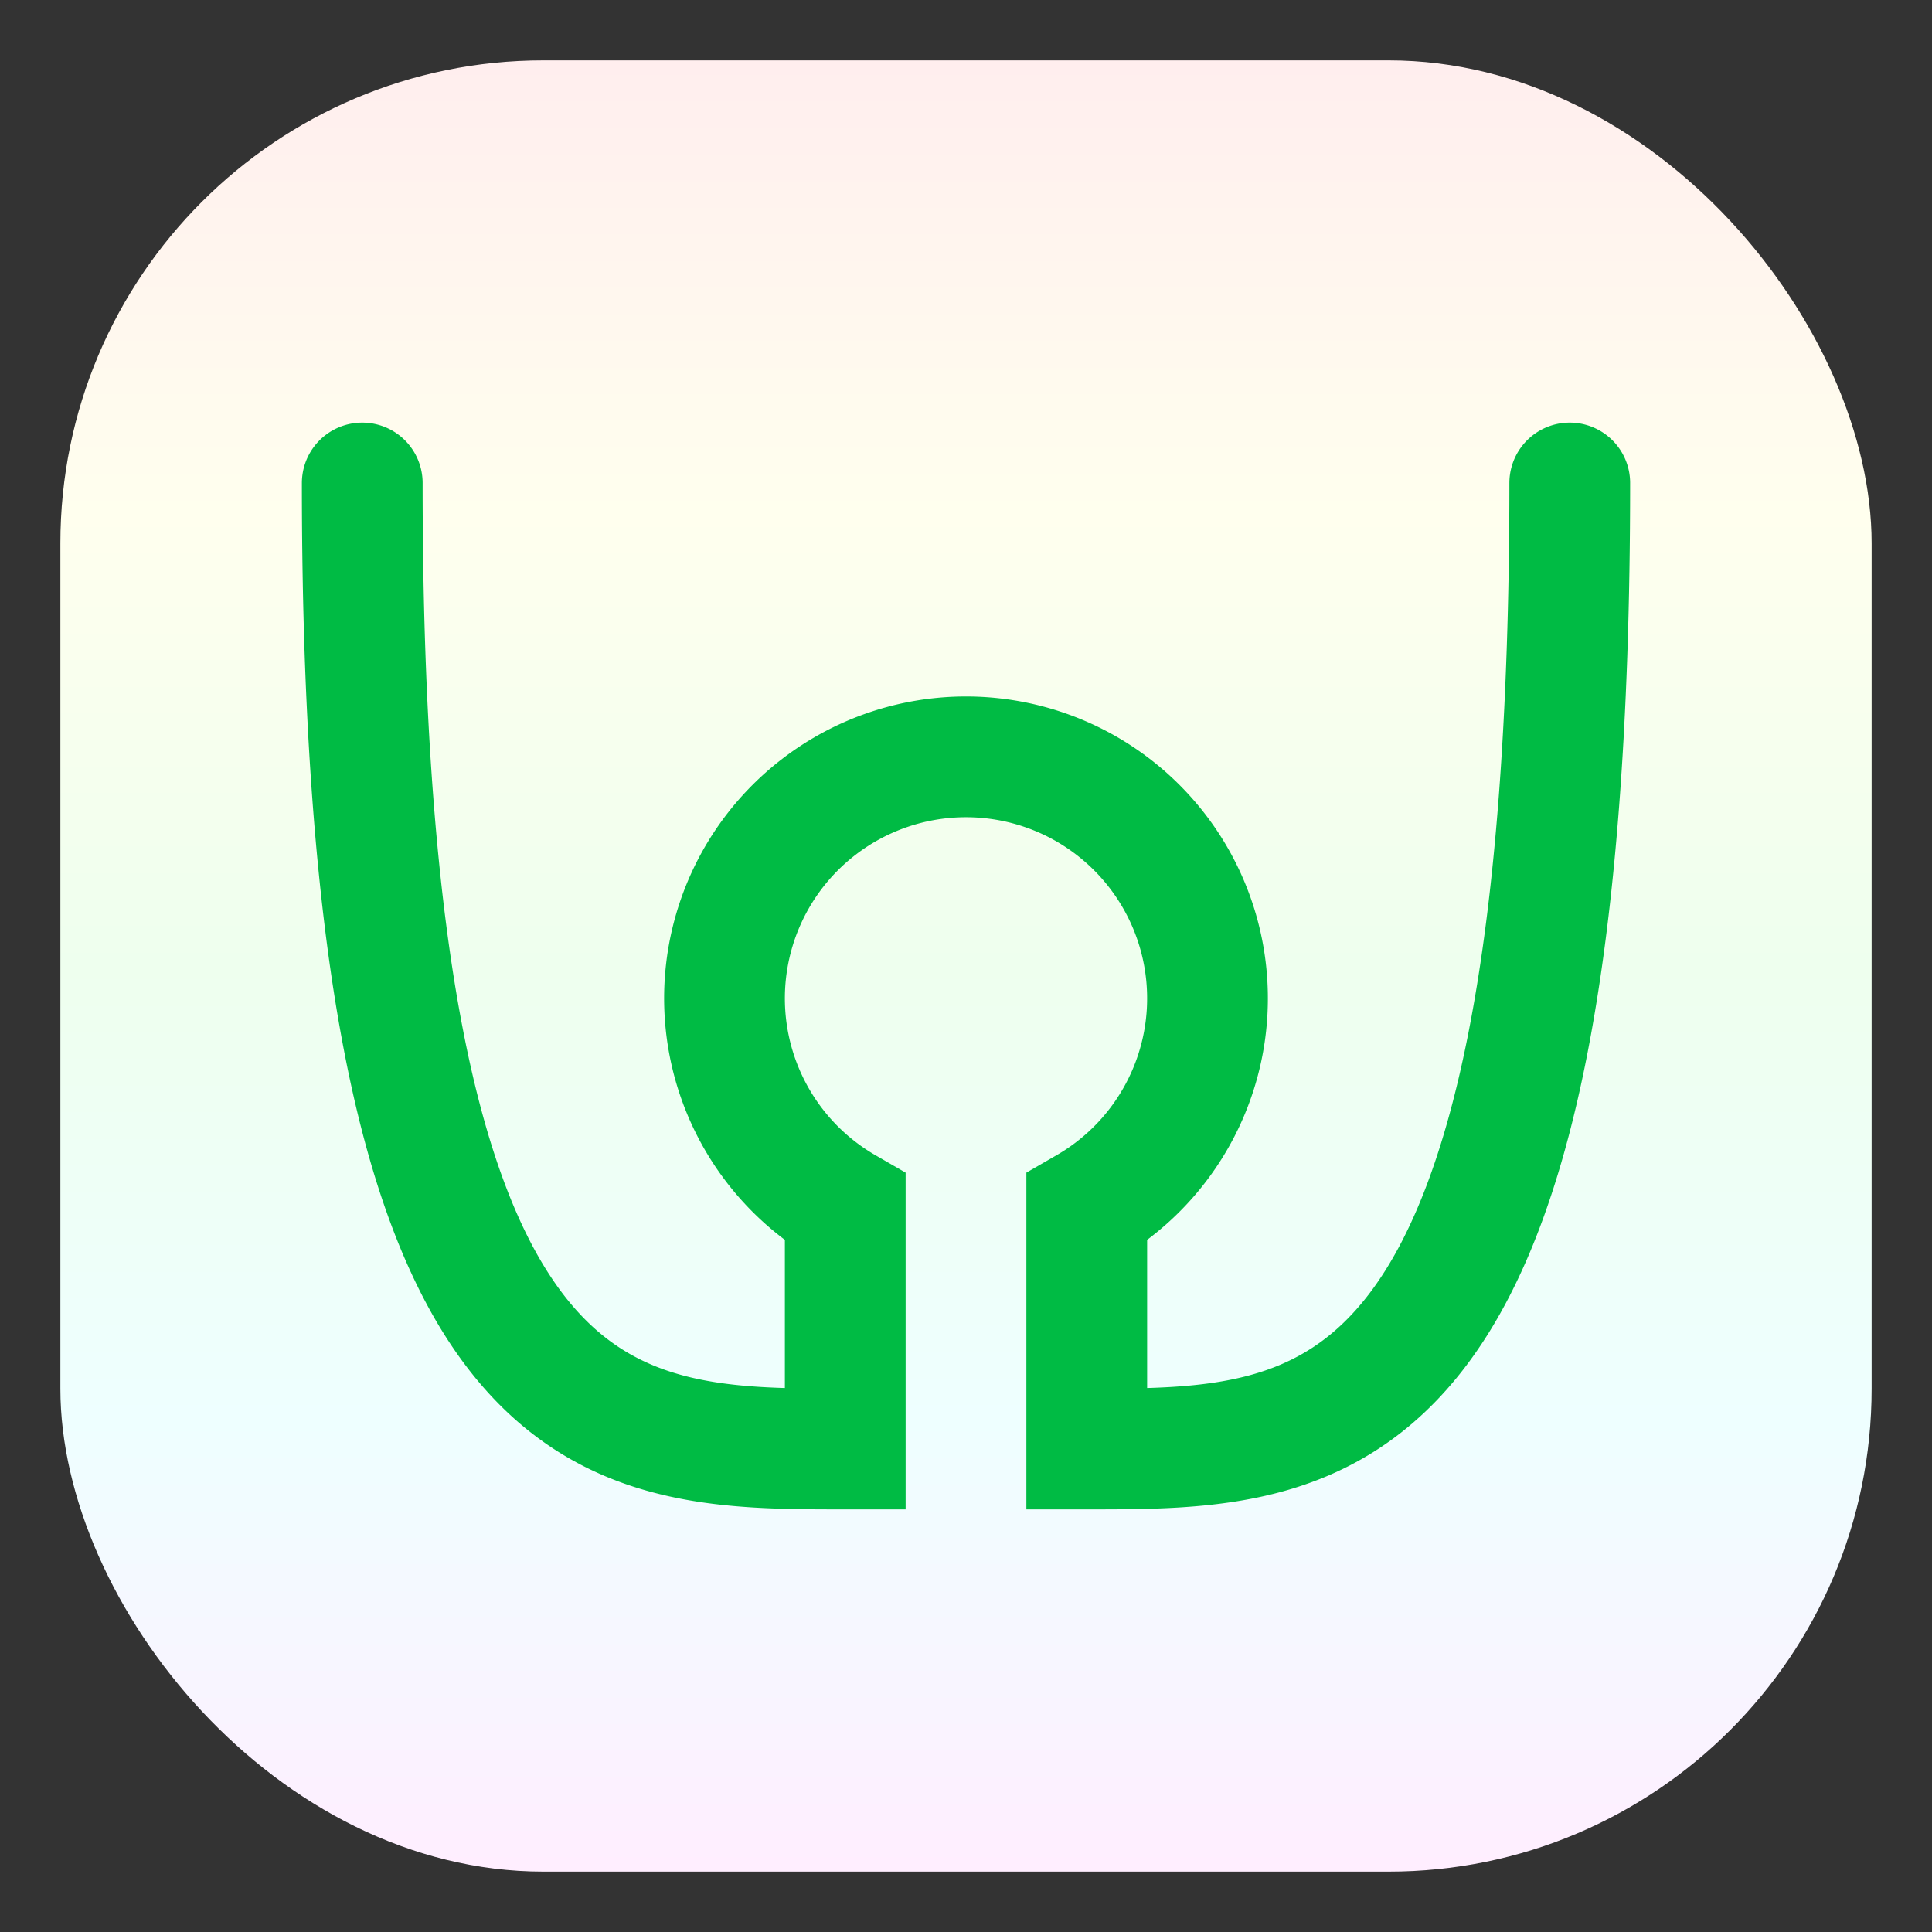
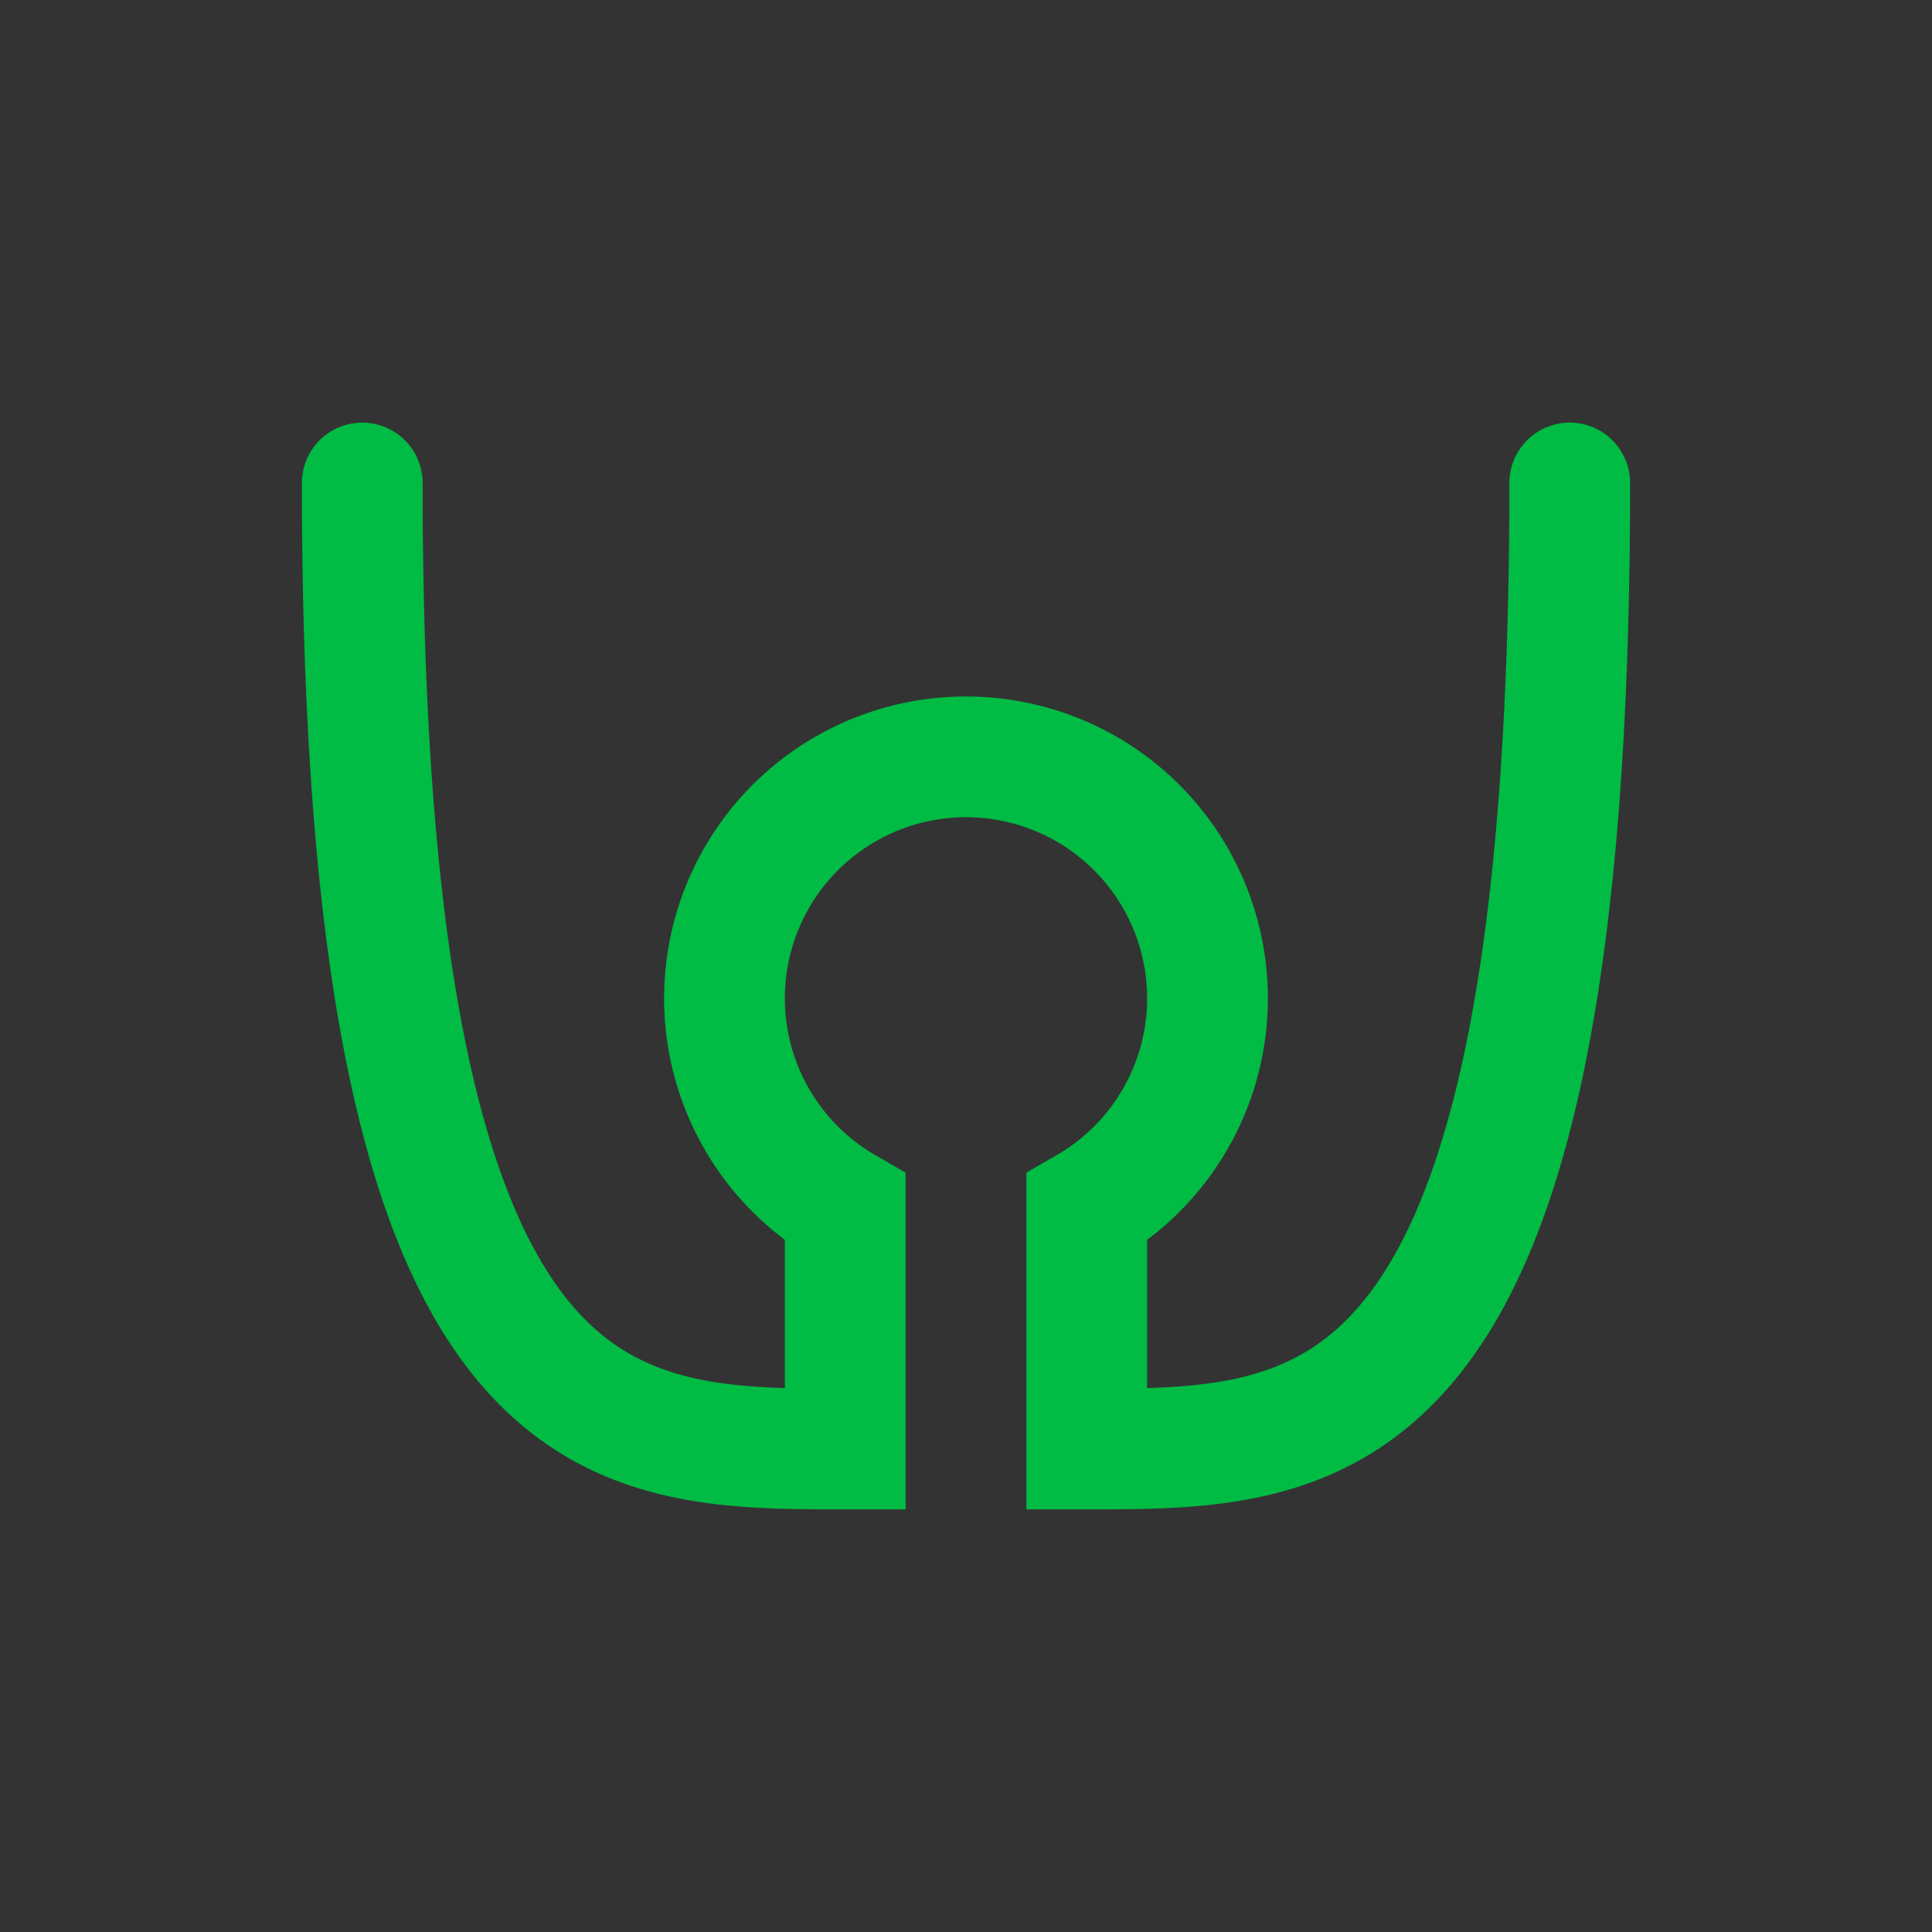
<svg xmlns="http://www.w3.org/2000/svg" viewBox="0 0 192 192" stroke-linecap="round">
  <rect x="0" y="0" width="192" height="192" fill="#333333" stroke="none" />
  <defs>
    <linearGradient id="rainbow" x1="0" y1="0" x2="0" y2="1">
      <stop offset="0" stop-color="#fee" />
      <stop offset="25%" stop-color="#ffe" />
      <stop offset="50%" stop-color="#efe" />
      <stop offset="75%" stop-color="#eff" />
      <stop offset="100%" stop-color="#fef" />
    </linearGradient>
  </defs>
  <title>Groeidiagram</title>
-   <rect x="6" y="6" width="180" height="180" rx="48" fill="url(#rainbow)" />
  <path d="M36 48 c0 96 24 96 48 96 v-24 a24 24 0 1 1 24 0 v24 c24 0 48 0 48 -96" fill="none" stroke="#0b4" stroke-width="12" />
</svg>